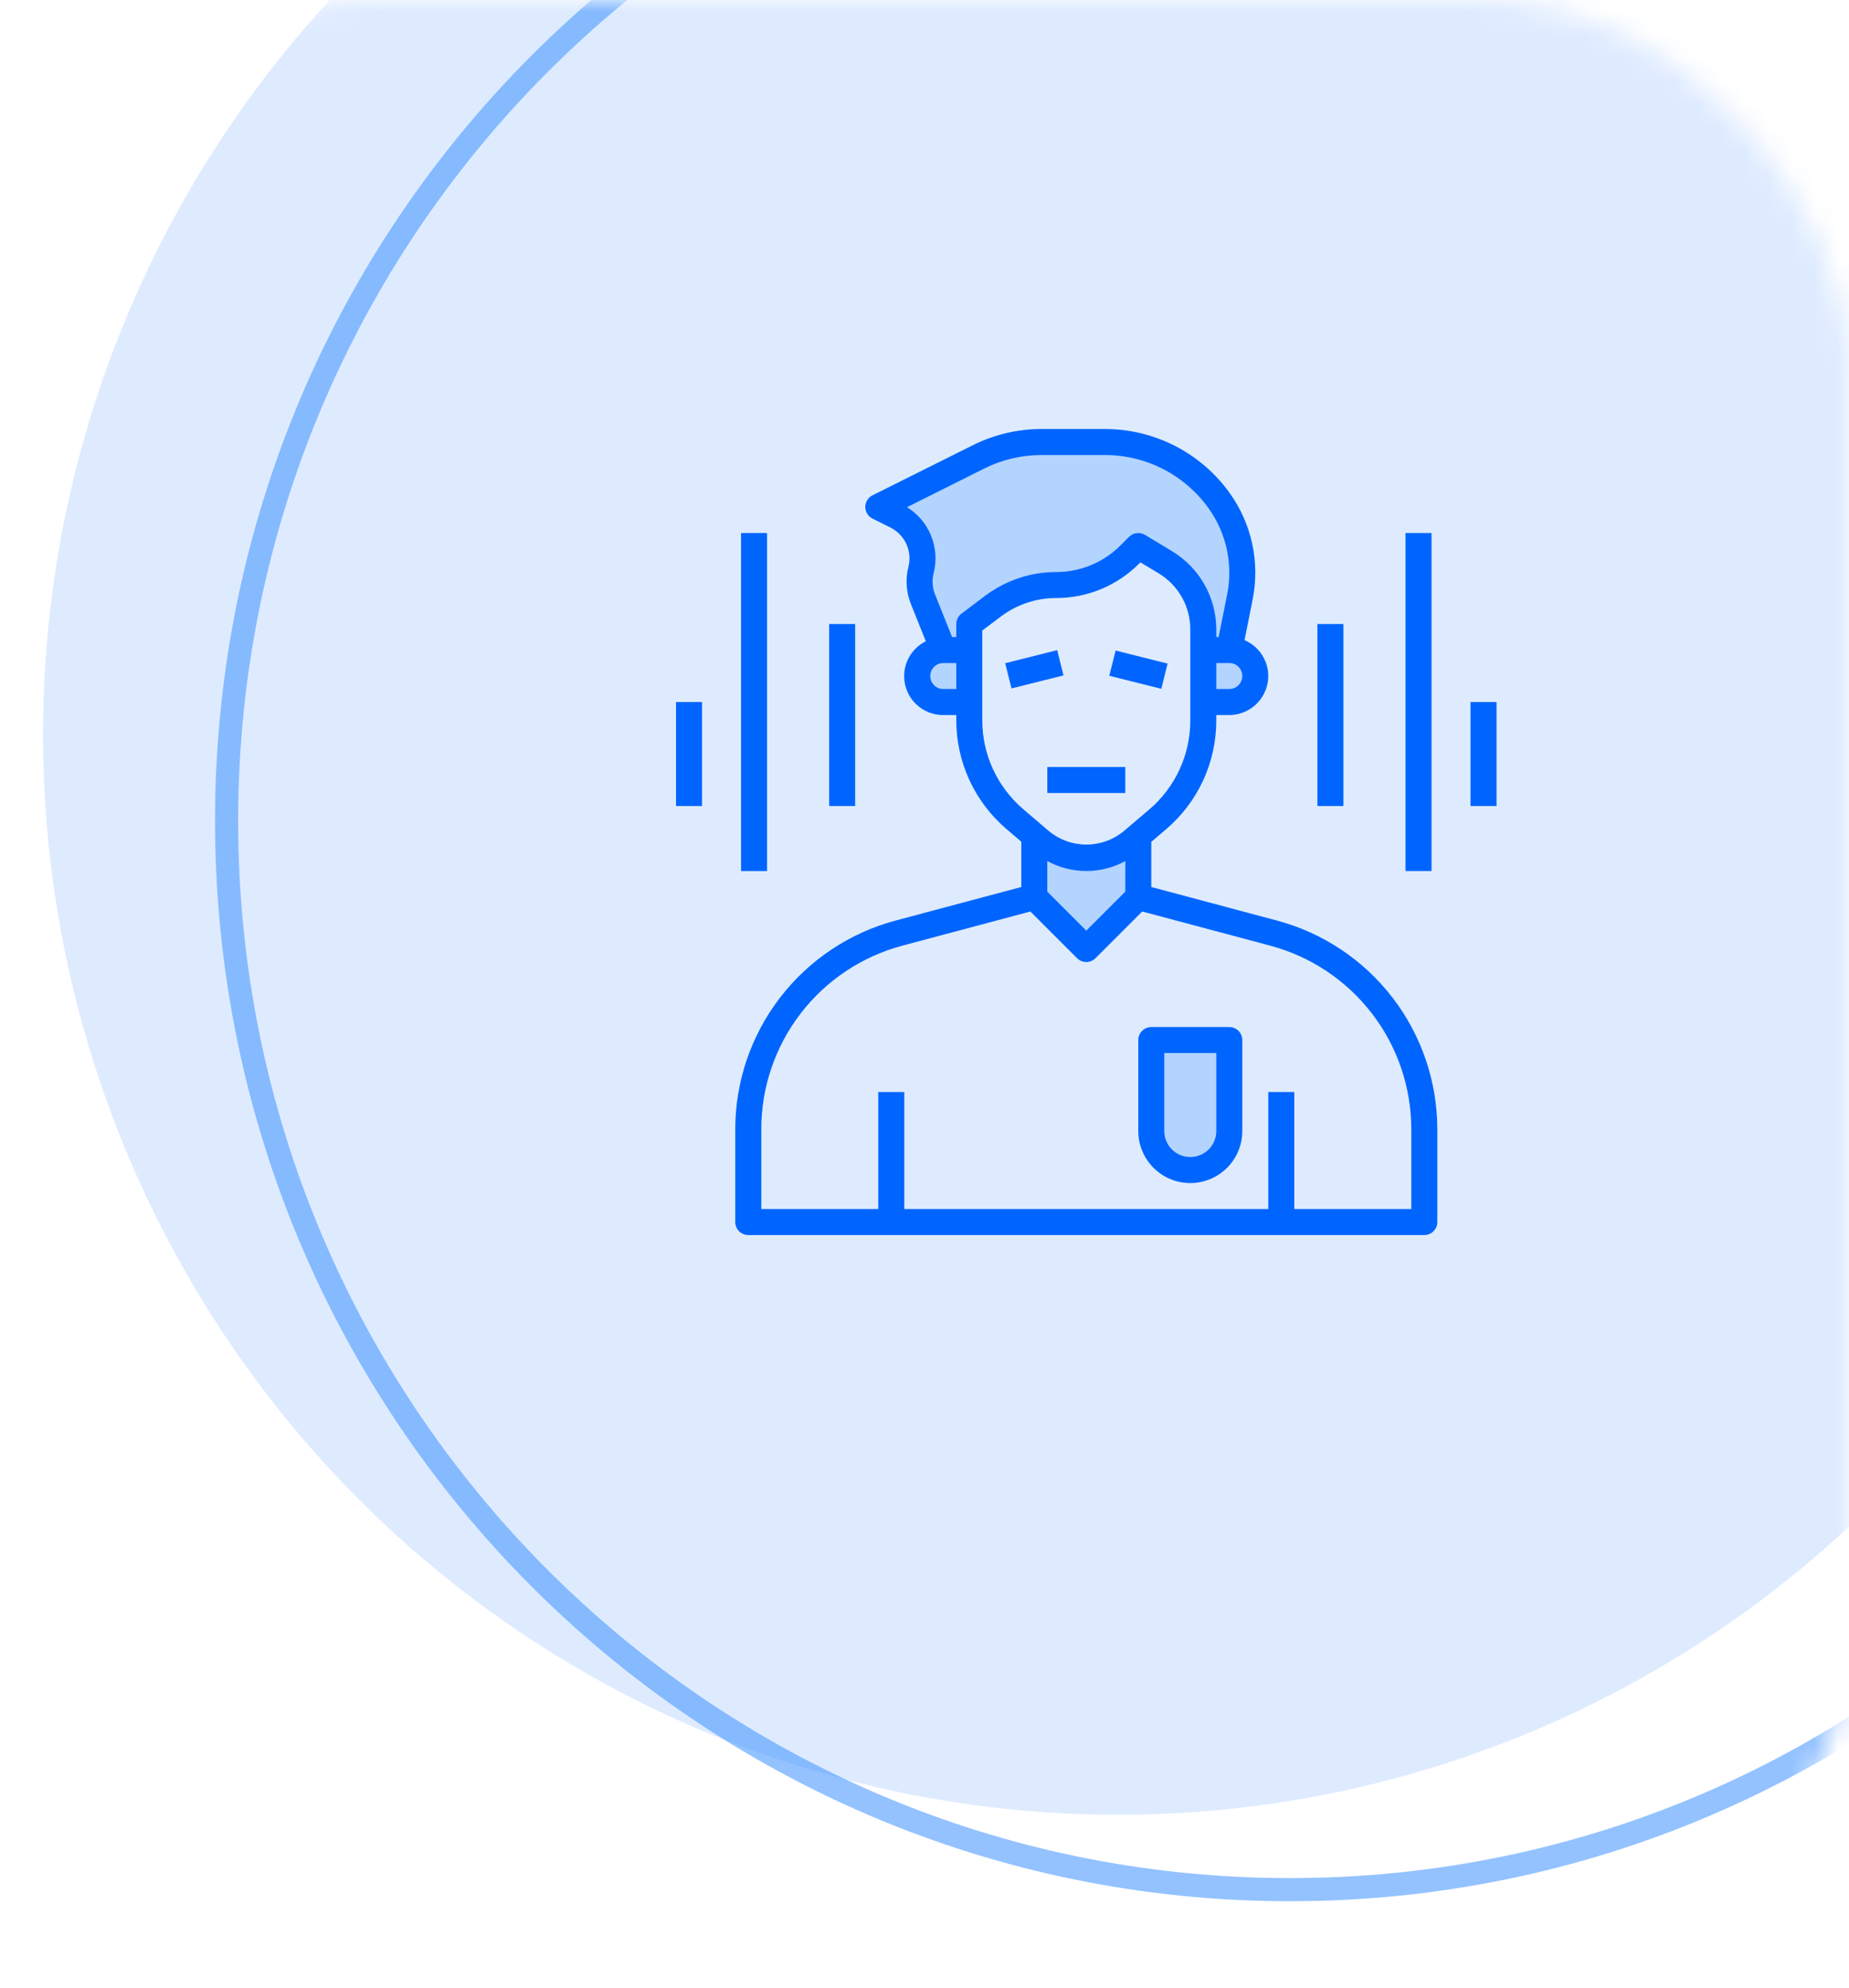
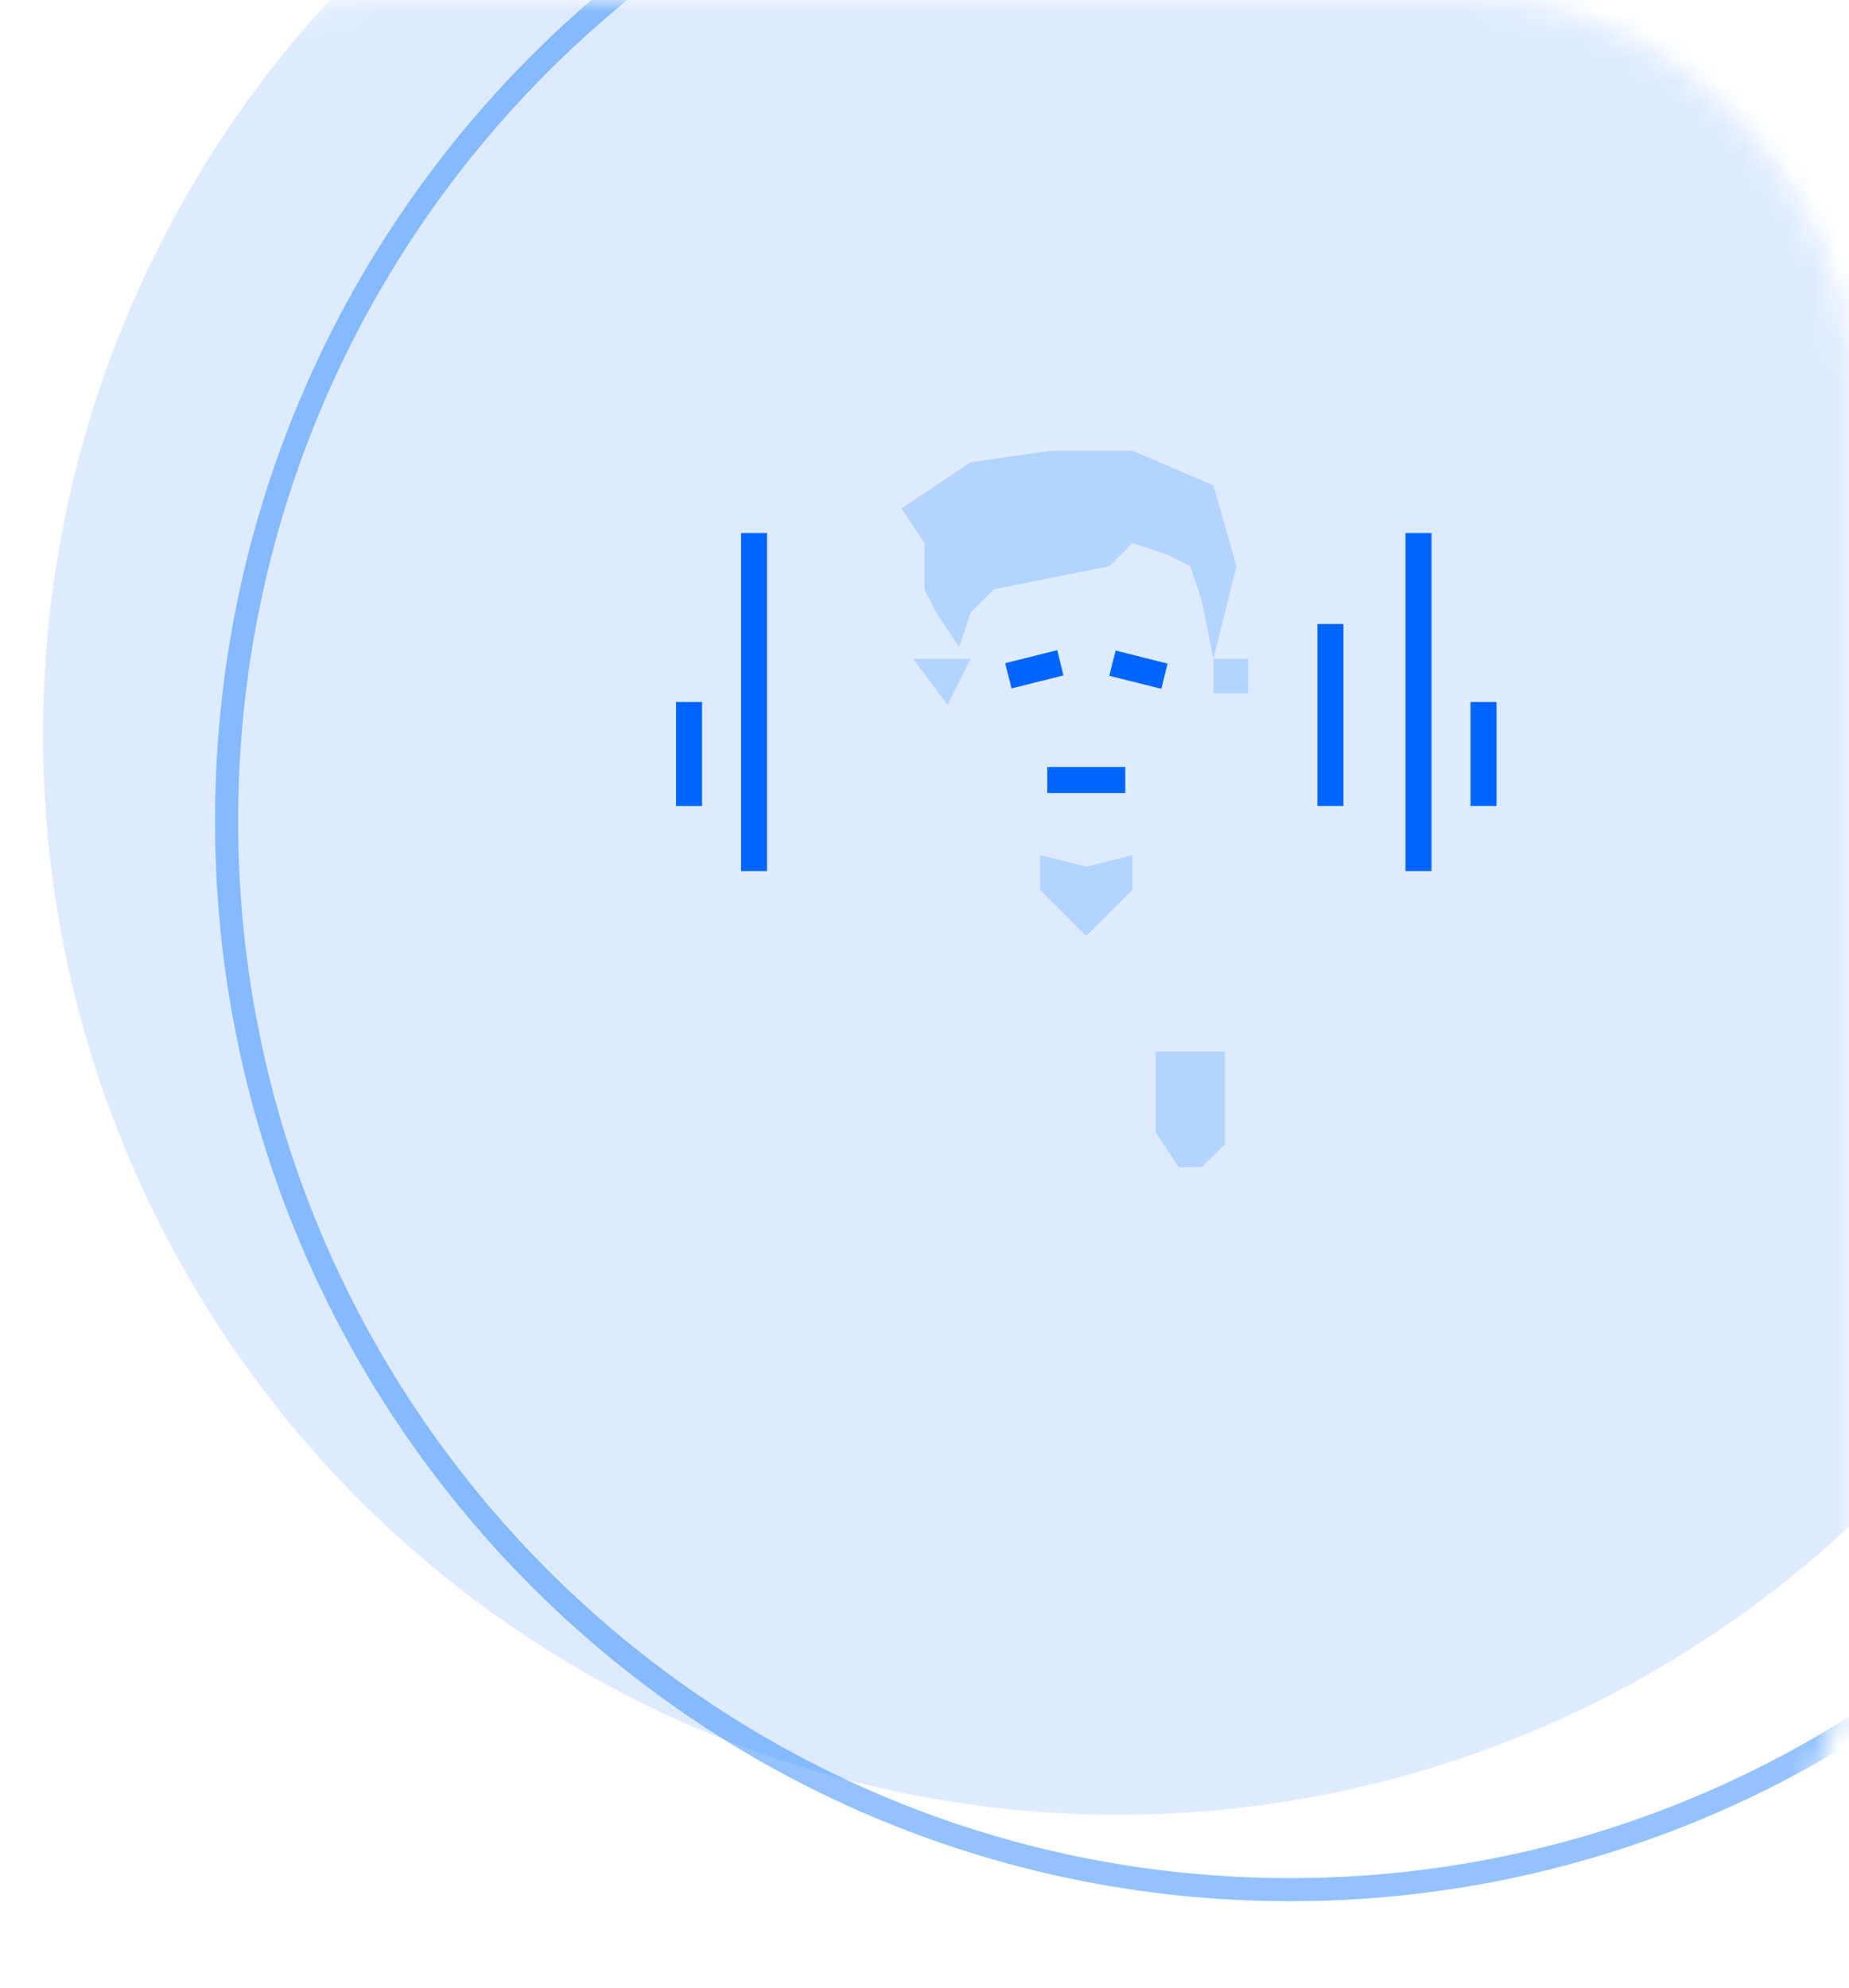
<svg xmlns="http://www.w3.org/2000/svg" width="80" height="86" viewBox="0 0 80 86" fill="none">
  <mask id="mask0_5492_950" style="mask-type:alpha" maskUnits="userSpaceOnUse" x="0" y="0" width="80" height="86">
    <rect width="80" height="86" rx="16" fill="#DEEBFF" />
  </mask>
  <g mask="url(#mask0_5492_950)">
    <ellipse cx="46.512" cy="46.739" rx="46.512" ry="46.739" transform="matrix(-1 0 0 1 94.885 -14.956)" fill="#DEEBFF" />
    <path opacity="0.6" d="M55.815 -10.717C81.225 -10.717 101.827 9.983 101.827 35.522C101.827 61.061 81.225 81.761 55.815 81.761C30.406 81.761 9.804 61.061 9.804 35.522C9.804 9.982 30.406 -10.717 55.815 -10.717Z" stroke="#4C9AFF" />
  </g>
  <g clip-path="url(#clip0_5492_950)">
    <path d="M53 45.5H50V49L51 50.5H52L53 49.5V45.5Z" fill="#B3D4FF" />
-     <path d="M45 38.5V37L47 37.5L49 37V38.5L47 40.5L45 38.5Z" fill="#B3D4FF" />
+     <path d="M45 38.5V37L47 37.5L49 37V38.5L47 40.5L45 38.5" fill="#B3D4FF" />
    <path d="M52.5 30V28.5L52 26L51.5 24.5L50.5 24L49 23.5L48 24.5L45.5 25L43 25.5L42 26.5L41.5 28L40.5 26.5L40 25.5V23.5L39 22L42 20L45.5 19.5H49L52.5 21L53.5 24.5L52.5 28.5H54V30H52.5Z" fill="#B3D4FF" />
    <path d="M41 30.5L42 28.5H39.5L41 30.5Z" fill="#B3D4FF" />
-     <path d="M55.245 39.829L49.812 38.379V36.426L50.45 35.882C51.133 35.301 51.681 34.579 52.057 33.766C52.432 32.952 52.626 32.066 52.625 31.17V30.938H53.188C53.576 30.937 53.953 30.802 54.254 30.556C54.555 30.31 54.761 29.967 54.839 29.587C54.916 29.206 54.86 28.809 54.679 28.465C54.498 28.121 54.204 27.85 53.847 27.698L54.197 25.944C54.356 25.149 54.351 24.331 54.181 23.538C54.011 22.746 53.68 21.997 53.208 21.337C52.595 20.48 51.786 19.781 50.848 19.298C49.911 18.816 48.872 18.564 47.817 18.562H45.056C44.028 18.564 43.014 18.803 42.093 19.262L37.749 21.431C37.655 21.478 37.577 21.55 37.522 21.639C37.467 21.727 37.438 21.83 37.438 21.934C37.438 22.039 37.467 22.141 37.522 22.23C37.577 22.319 37.655 22.391 37.749 22.438L38.52 22.823C38.826 22.975 39.071 23.226 39.214 23.536C39.356 23.846 39.388 24.196 39.304 24.527C39.169 25.062 39.207 25.626 39.413 26.138L40.056 27.746C39.715 27.915 39.441 28.194 39.279 28.538C39.117 28.883 39.077 29.272 39.165 29.642C39.252 30.013 39.463 30.343 39.763 30.578C40.062 30.813 40.432 30.94 40.812 30.938H41.375V31.163C41.375 32.055 41.567 32.937 41.94 33.748C42.313 34.559 42.858 35.28 43.536 35.861L44.188 36.419V38.379L38.754 39.829C36.763 40.359 35.004 41.533 33.748 43.167C32.493 44.801 31.812 46.803 31.812 48.864V52.875C31.812 53.024 31.872 53.167 31.977 53.273C32.083 53.378 32.226 53.438 32.375 53.438H61.625C61.774 53.438 61.917 53.378 62.023 53.273C62.128 53.167 62.188 53.024 62.188 52.875V48.864C62.187 46.803 61.507 44.801 60.251 43.167C58.996 41.533 57.236 40.36 55.245 39.829ZM45.312 37.255C45.83 37.538 46.41 37.686 47 37.686C47.589 37.687 48.169 37.54 48.688 37.258V38.578L47 40.266L45.312 38.578V37.255ZM53.188 29.812H52.625V28.688H53.188C53.337 28.688 53.48 28.747 53.585 28.852C53.691 28.958 53.75 29.101 53.75 29.25C53.75 29.399 53.691 29.542 53.585 29.648C53.48 29.753 53.337 29.812 53.188 29.812ZM39.244 21.944L42.596 20.267C43.36 19.887 44.202 19.688 45.056 19.688H47.817C48.693 19.689 49.556 19.899 50.334 20.3C51.112 20.701 51.784 21.282 52.293 21.994C52.675 22.528 52.943 23.135 53.081 23.777C53.219 24.419 53.223 25.082 53.094 25.726L52.726 27.562H52.625V27.225C52.623 26.546 52.446 25.878 52.111 25.287C51.776 24.696 51.294 24.201 50.712 23.85L49.539 23.142C49.432 23.078 49.306 23.051 49.181 23.066C49.056 23.081 48.941 23.138 48.852 23.226L48.487 23.592C48.121 23.96 47.685 24.252 47.206 24.451C46.726 24.65 46.211 24.751 45.692 24.75C44.594 24.752 43.526 25.107 42.646 25.762L41.6 26.55C41.53 26.602 41.473 26.67 41.434 26.748C41.395 26.826 41.375 26.913 41.375 27V27.562H41.193L40.457 25.723C40.34 25.431 40.318 25.108 40.395 24.803C40.532 24.266 40.494 23.699 40.287 23.185C40.081 22.671 39.715 22.236 39.244 21.944ZM40.812 29.812C40.663 29.812 40.52 29.753 40.415 29.648C40.309 29.542 40.25 29.399 40.25 29.25C40.25 29.101 40.309 28.958 40.415 28.852C40.52 28.747 40.663 28.688 40.812 28.688H41.375V29.812H40.812ZM42.5 31.163V27.281L43.321 26.663C44.006 26.152 44.838 25.876 45.692 25.875C46.359 25.877 47.02 25.746 47.636 25.491C48.253 25.236 48.812 24.861 49.283 24.388L49.339 24.331L50.136 24.81C50.552 25.061 50.896 25.416 51.135 25.839C51.374 26.262 51.499 26.739 51.5 27.225V31.173C51.501 31.906 51.342 32.631 51.034 33.297C50.727 33.962 50.278 34.553 49.72 35.028L48.614 35.968C48.158 36.341 47.587 36.544 46.998 36.543C46.41 36.542 45.839 36.337 45.385 35.963L44.268 35.007C43.713 34.532 43.268 33.942 42.962 33.279C42.657 32.615 42.499 31.893 42.5 31.163ZM61.062 52.312H56V47.25H54.875V52.312H39.125V47.25H38V52.312H32.938V48.864C32.937 47.051 33.536 45.289 34.64 43.852C35.745 42.415 37.293 41.383 39.044 40.916L44.581 39.439L46.602 41.46C46.654 41.512 46.716 41.553 46.784 41.582C46.853 41.61 46.926 41.625 47 41.625C47.074 41.625 47.147 41.61 47.215 41.582C47.283 41.553 47.345 41.512 47.398 41.46L49.419 39.439L54.955 40.916C56.707 41.383 58.255 42.415 59.359 43.852C60.464 45.289 61.062 47.051 61.062 48.864V52.312Z" fill="#0065FF" />
-     <path d="M53.188 44.438H49.812C49.663 44.438 49.52 44.497 49.415 44.602C49.309 44.708 49.25 44.851 49.25 45V48.938C49.25 49.534 49.487 50.106 49.909 50.529C50.331 50.95 50.903 51.188 51.5 51.188C52.097 51.188 52.669 50.95 53.091 50.529C53.513 50.106 53.75 49.534 53.75 48.938V45C53.75 44.851 53.691 44.708 53.585 44.602C53.48 44.497 53.337 44.438 53.188 44.438ZM52.625 48.938C52.625 49.236 52.507 49.522 52.295 49.733C52.084 49.944 51.798 50.062 51.5 50.062C51.202 50.062 50.916 49.944 50.705 49.733C50.493 49.522 50.375 49.236 50.375 48.938V45.562H52.625V48.938Z" fill="#0065FF" />
    <path d="M43.491 28.695L45.741 28.131L46.014 29.223L43.765 29.786L43.491 28.695Z" fill="#0065FF" />
    <path d="M47.995 29.239L48.269 28.148L50.518 28.712L50.245 29.803L47.995 29.239Z" fill="#0065FF" />
    <path d="M45.312 33.187H48.688V34.311H45.312V33.187Z" fill="#0065FF" />
    <path d="M57 27H58.125V34.874H57V27Z" fill="#0065FF" />
    <path d="M63.625 30.375H64.75V34.874H63.625V30.375Z" fill="#0065FF" />
    <path d="M60.812 23.062H61.938V37.687H60.812V23.062Z" fill="#0065FF" />
-     <path d="M35.875 27H37V34.875H35.875V27Z" fill="#0065FF" />
    <path d="M29.25 30.375H30.375V34.875H29.25V30.375Z" fill="#0065FF" />
    <path d="M32.062 23.062H33.188V37.688H32.062V23.062Z" fill="#0065FF" />
  </g>
  <defs>
    <clipPath id="clip0_5492_950">
      <rect width="36" height="36" fill="white" transform="translate(29 18)" />
    </clipPath>
  </defs>
</svg>